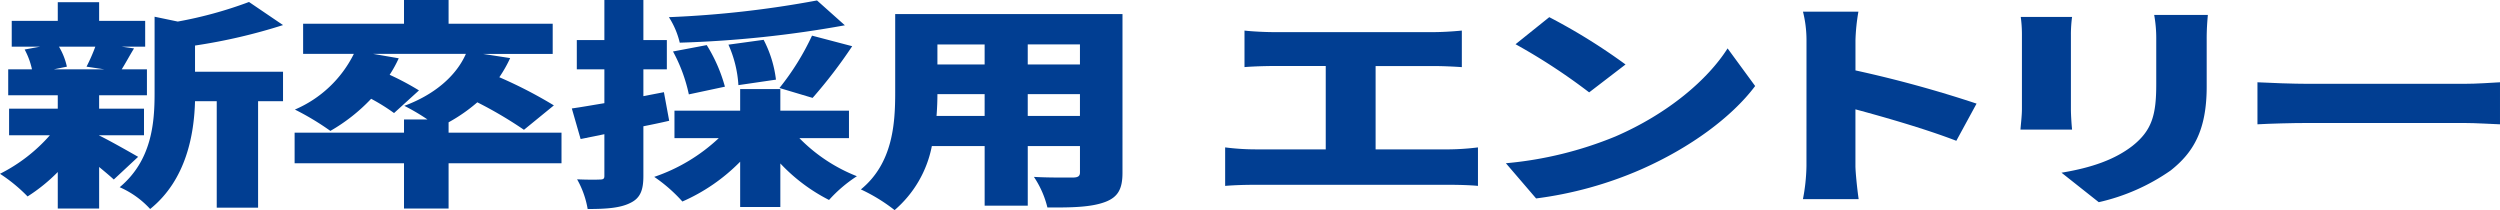
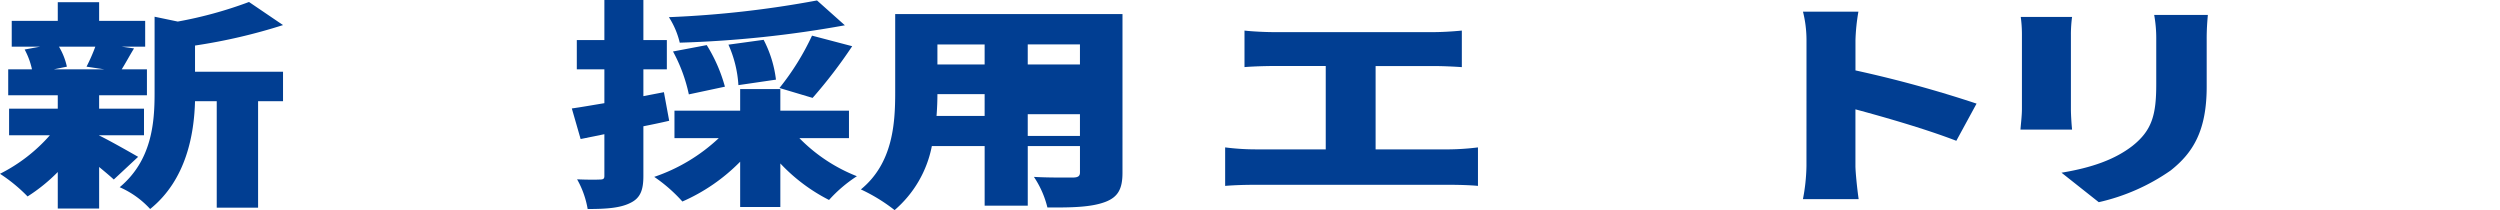
<svg xmlns="http://www.w3.org/2000/svg" width="355.088" height="29.841" viewBox="0 0 355.088 29.841">
  <defs>
    <clipPath id="a">
      <rect width="355.088" height="29.841" transform="translate(0 0)" fill="#013e92" />
    </clipPath>
  </defs>
  <g transform="translate(0 0)">
    <g transform="translate(0 0)" clip-path="url(#a)">
      <path d="M16.163,25.864c-.542-.5-1.291-1.125-2.083-1.781v5.906H8.206V24.8a24.28,24.28,0,0,1-4.29,3.469A22.585,22.585,0,0,0,0,25.052a23.4,23.4,0,0,0,7.081-5.468H1.291V15.8H8.206V13.9H1.166V10.21H4.54A10.606,10.606,0,0,0,3.5,7.4l2.207-.406H1.666V3.335h6.54V.679H14.08V3.335H20.62V6.991H17.246l1.791.25c-.708,1.156-1.25,2.188-1.749,2.969H20.87V13.9H14.08V15.8h6.373v3.781H14.08v.031c1.5.719,4.665,2.531,5.54,3.031ZM8.373,6.991A9.458,9.458,0,0,1,9.5,9.835l-1.833.375h7.123l-2.5-.375a25.339,25.339,0,0,0,1.25-2.843ZM27.7,10.553H40.2v4.187H36.658V29.864H30.784V14.741H27.7c-.125,4.625-1.208,11.155-6.373,15.311A12.806,12.806,0,0,0,17,26.958c4.54-3.781,4.957-9.093,4.957-13.311V2.742l3.291.687A58.523,58.523,0,0,0,35.366.648L40.2,3.929A79.455,79.455,0,0,1,27.7,6.835Z" transform="translate(0 -0.367)" fill="#013e92" />
-       <path d="M134.338,23.186H118.3v6.437h-6.332V23.186H96.431V18.842h15.538V16.967H115.3a29.728,29.728,0,0,0-3.291-1.938c4.165-1.531,7.331-4.156,8.748-7.374H107.595l3.624.624a17.223,17.223,0,0,1-1.291,2.344,38.491,38.491,0,0,1,4.166,2.218l-3.541,3.218A27.343,27.343,0,0,0,107.3,14.03a25.181,25.181,0,0,1-5.79,4.562,37.759,37.759,0,0,0-5.04-3.031,16.639,16.639,0,0,0,8.373-7.906H97.639V3.375h14.329V0H118.3V3.375h14.788V7.656h-9.915l3.874.594a18.577,18.577,0,0,1-1.541,2.719,63.794,63.794,0,0,1,7.748,4l-4.249,3.468a58.258,58.258,0,0,0-6.623-3.906,23.666,23.666,0,0,1-4.082,2.843v1.469h16.038Z" transform="translate(-54.585 0)" fill="#013e92" />
      <path d="M200.991,17.155c-1.208.281-2.416.531-3.666.781V25c0,1.969-.416,3.125-1.833,3.812-1.416.719-3.332.875-6.081.875a12.973,12.973,0,0,0-1.5-4.218c1.333.062,2.708.062,3.207.031.5,0,.667-.094.667-.5V19.061l-3.374.687-1.25-4.343c1.333-.187,2.916-.469,4.624-.75V9.843h-3.916V5.687h3.916V0h5.54V5.687h3.333V9.843h-3.333v3.812l2.916-.562Zm18.495,2.468a23.41,23.41,0,0,0,8.165,5.406,19.645,19.645,0,0,0-3.958,3.374,25.081,25.081,0,0,1-6.915-5.187V29.4h-5.707V22.967a26.263,26.263,0,0,1-8.206,5.656,21.731,21.731,0,0,0-4-3.5,25.179,25.179,0,0,0,9.165-5.5h-6.29V15.717h9.331V12.655h5.707v3.062h9.748v3.906Zm6.457-16.03A157.335,157.335,0,0,1,202.49,6.062a11.662,11.662,0,0,0-1.541-3.625A145.985,145.985,0,0,0,221.986.062Zm-22.161,9.812a22.531,22.531,0,0,0-2.25-6.093l4.791-.907a22.2,22.2,0,0,1,2.583,5.906Zm7.04-1.313a16.465,16.465,0,0,0-1.416-5.749l5-.687a16.455,16.455,0,0,1,1.75,5.656Zm5.831.407a36.132,36.132,0,0,0,4.624-7.437l5.707,1.5a68.813,68.813,0,0,1-5.624,7.343Z" transform="translate(-105.942 0)" fill="#013e92" />
-       <path d="M318.927,27.169c0,2.25-.625,3.437-2.458,4.125-1.916.719-4.5.812-8.206.781a13.527,13.527,0,0,0-1.916-4.343c2.041.125,4.749.094,5.5.094s1.041-.187,1.041-.719v-3.75h-7.415v8.468h-6.123V23.357h-7.5a16,16,0,0,1-5.29,9.093,24.213,24.213,0,0,0-4.79-2.937c4.54-3.718,4.874-9.343,4.874-13.748V4.609h32.284Zm-19.579-8.093V15.983h-6.707q0,1.453-.125,3.094Zm-6.707-7.312h6.707V8.921h-6.707Zm20.245-2.844h-7.415v2.844h7.415Zm0,7.062h-7.415v3.094h7.415Z" transform="translate(-159.495 -2.609)" fill="#013e92" />
+       <path d="M318.927,27.169c0,2.25-.625,3.437-2.458,4.125-1.916.719-4.5.812-8.206.781a13.527,13.527,0,0,0-1.916-4.343c2.041.125,4.749.094,5.5.094s1.041-.187,1.041-.719v-3.75h-7.415v8.468h-6.123V23.357h-7.5a16,16,0,0,1-5.29,9.093,24.213,24.213,0,0,0-4.79-2.937c4.54-3.718,4.874-9.343,4.874-13.748V4.609h32.284Zm-19.579-8.093V15.983h-6.707q0,1.453-.125,3.094Zm-6.707-7.312h6.707V8.921h-6.707Zm20.245-2.844h-7.415v2.844h7.415m0,7.062h-7.415v3.094h7.415Z" transform="translate(-159.495 -2.609)" fill="#013e92" />
      <path d="M407.956,10.228h22.578c1.25,0,2.791-.094,4.083-.219V15.2c-1.333-.094-2.874-.156-4.083-.156h-8.164V26.882h10.414a35.534,35.534,0,0,0,4.124-.281v5.468c-1.208-.125-3.083-.156-4.124-.156H405.331c-1.291,0-2.874.031-4.332.156V26.6a34.11,34.11,0,0,0,4.332.281h9.956V15.04h-7.332c-1.291,0-3.124.062-4.207.156V10.009c1.083.125,2.916.219,4.207.219" transform="translate(-226.985 -5.665)" fill="#013e92" />
-       <path d="M508.46,22.553c7.5-3.249,13.122-8.093,15.913-12.5l3.916,5.344c-3.332,4.437-9.248,8.78-16.2,11.843a54.476,54.476,0,0,1-14.913,4.125l-4.291-5a53.289,53.289,0,0,0,15.579-3.812m1.416-10.218L504.711,16.3A84.511,84.511,0,0,0,494.256,9.46l4.79-3.843a83.58,83.58,0,0,1,10.831,6.718" transform="translate(-278.995 -3.179)" fill="#013e92" />
      <path d="M590.627,7.879a16.581,16.581,0,0,0-.5-4.062H598a28.074,28.074,0,0,0-.417,4.062V12.16a169.409,169.409,0,0,1,17.2,4.718l-2.875,5.281c-4.208-1.625-9.914-3.281-14.33-4.468v8.031c0,.844.25,3.312.458,4.718h-7.914a26.515,26.515,0,0,0,.5-4.718Z" transform="translate(-334.041 -2.16)" fill="#013e92" />
      <path d="M668.477,7.647V18.271c0,.781.083,2.093.166,2.906h-7.331c.042-.624.208-1.968.208-2.937V7.647a18.174,18.174,0,0,0-.167-2.469h7.289a19.116,19.116,0,0,0-.166,2.469m19.287.625v6.812c0,6.281-1.958,9.405-5.124,11.905a28.957,28.957,0,0,1-10.206,4.5l-5.29-4.187c4.333-.719,7.582-1.875,10.081-3.812,2.791-2.218,3.374-4.437,3.374-8.749V8.271a18.65,18.65,0,0,0-.292-3.374h7.623c-.084.937-.167,2-.167,3.374" transform="translate(-374.335 -2.772)" fill="#013e92" />
-       <path d="M746.087,27.15h22.12c1.874,0,3.915-.156,5.123-.219V32.9c-1.083-.031-3.416-.188-5.123-.188h-22.12c-2.375,0-5.5.094-7.206.188V26.931c1.666.094,5.165.219,7.206.219" transform="translate(-418.243 -15.244)" fill="#013e92" />
    </g>
  </g>
</svg>